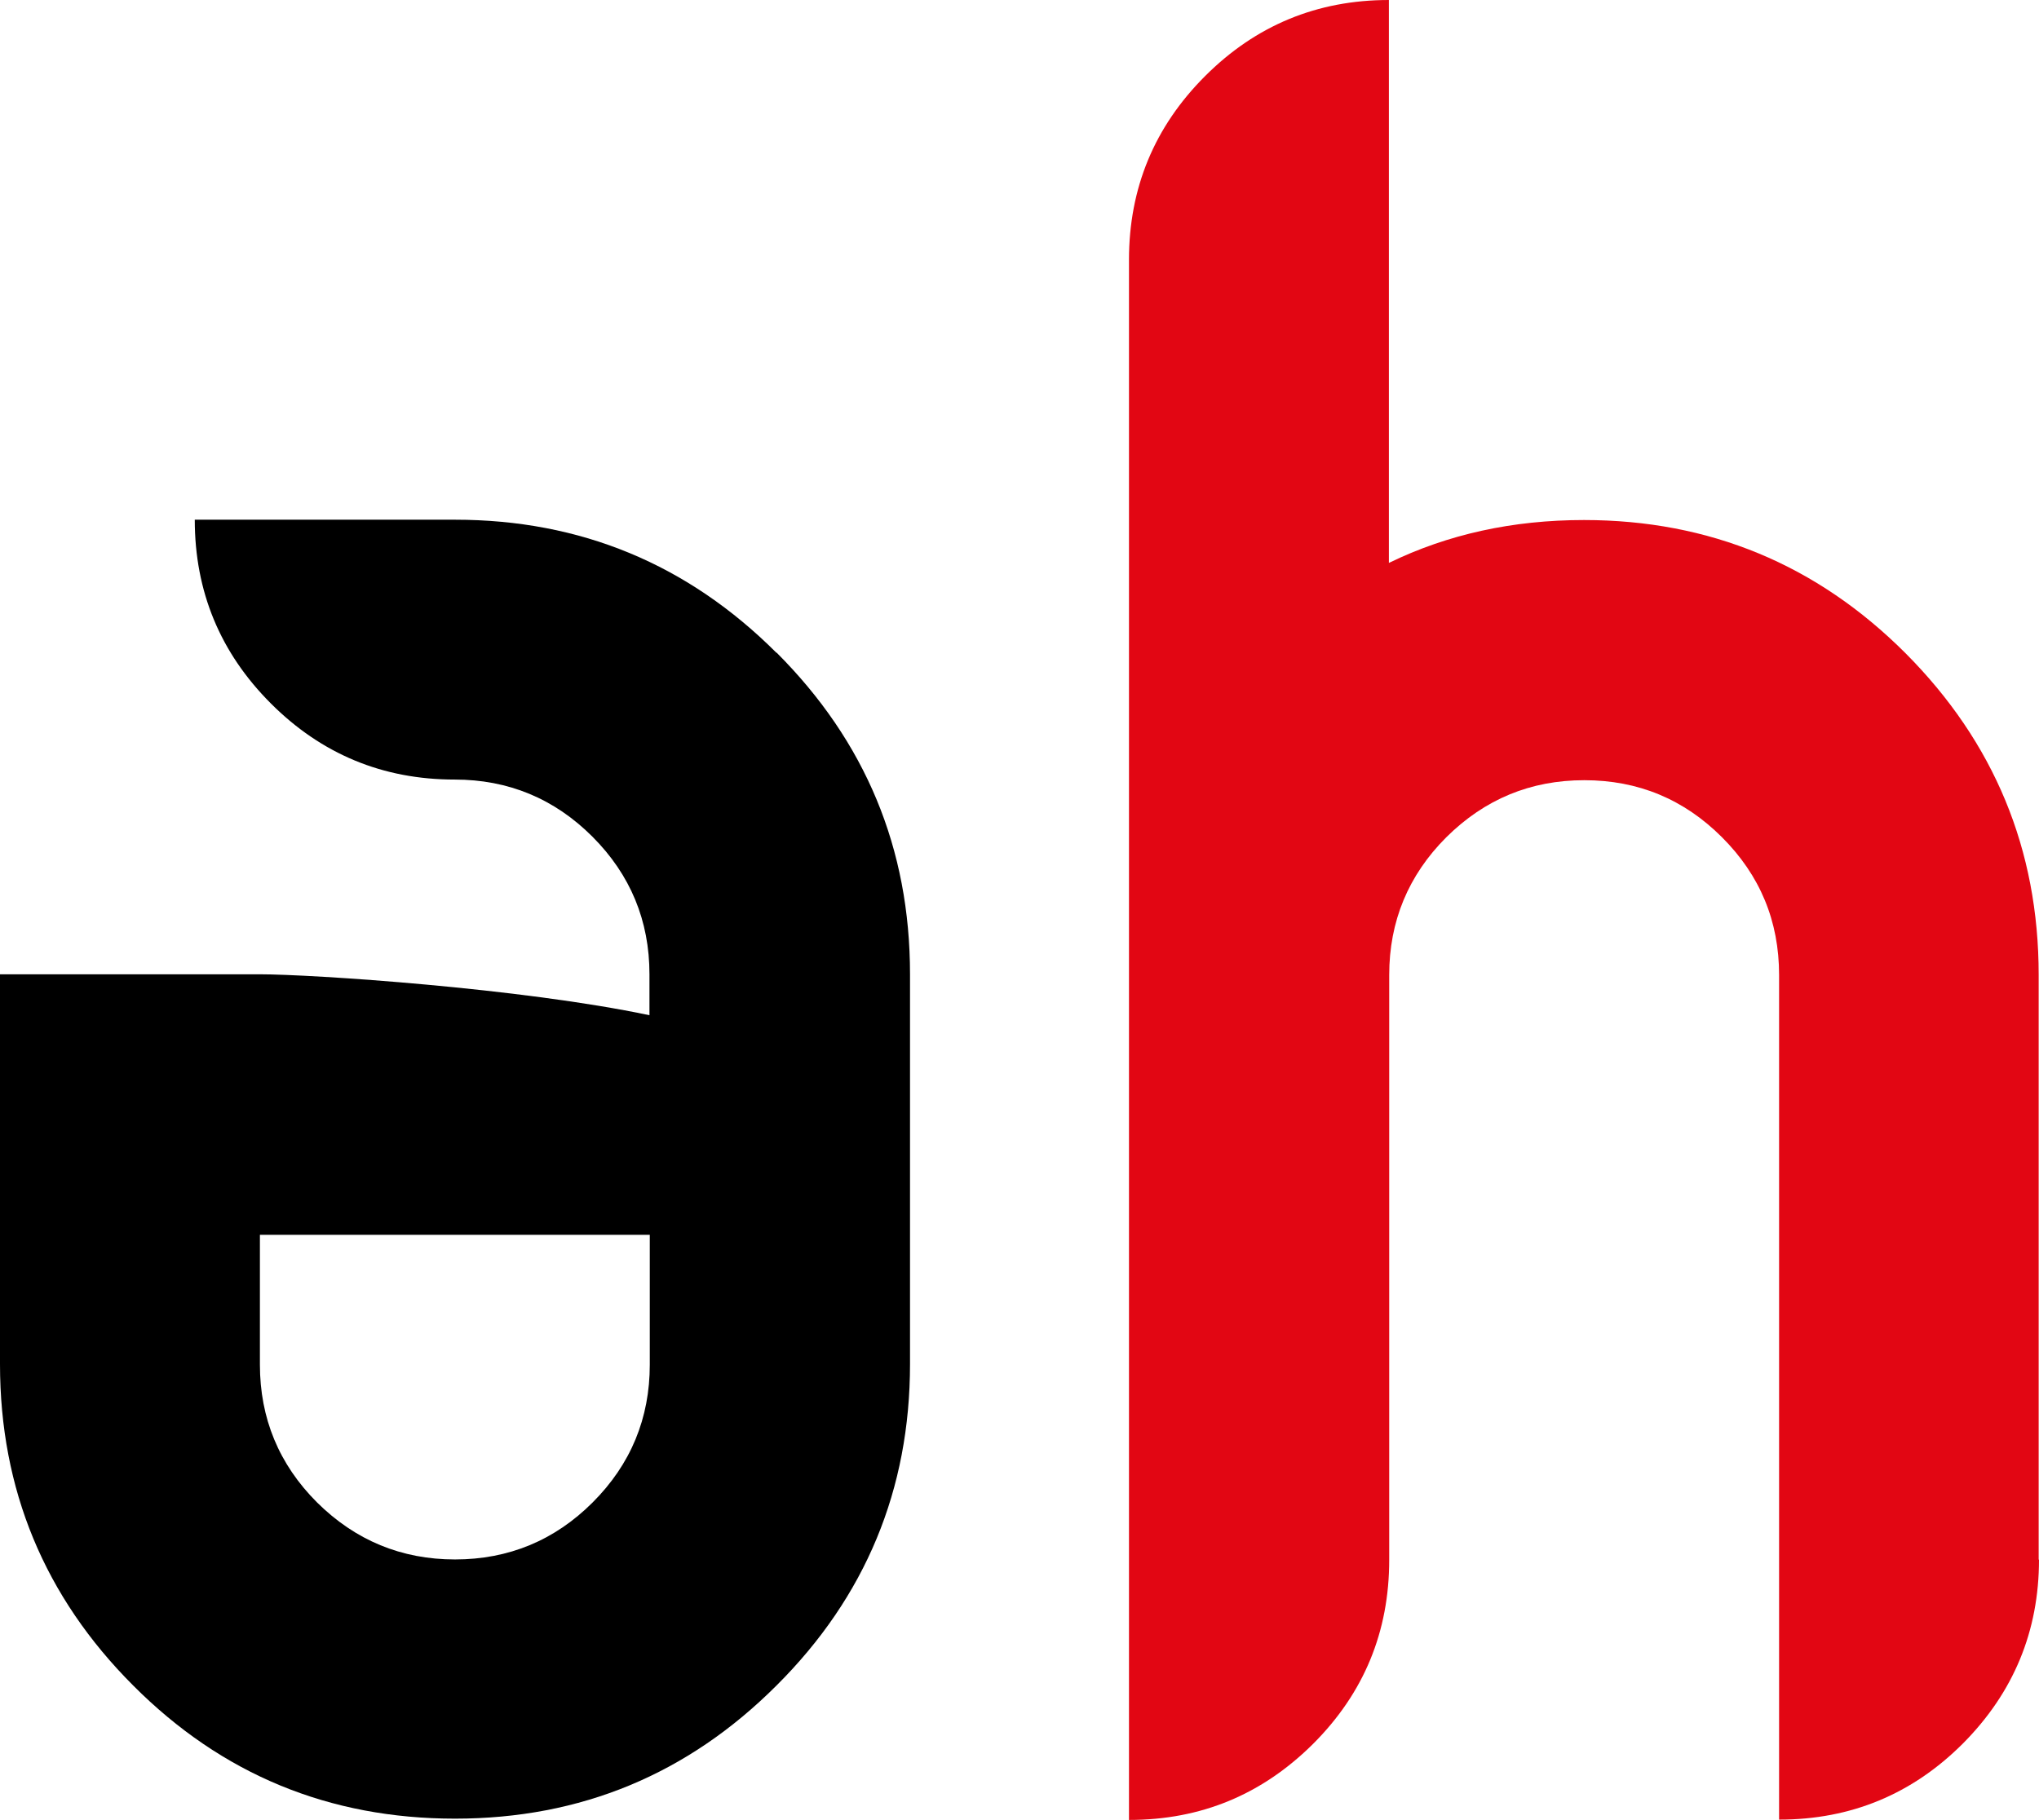
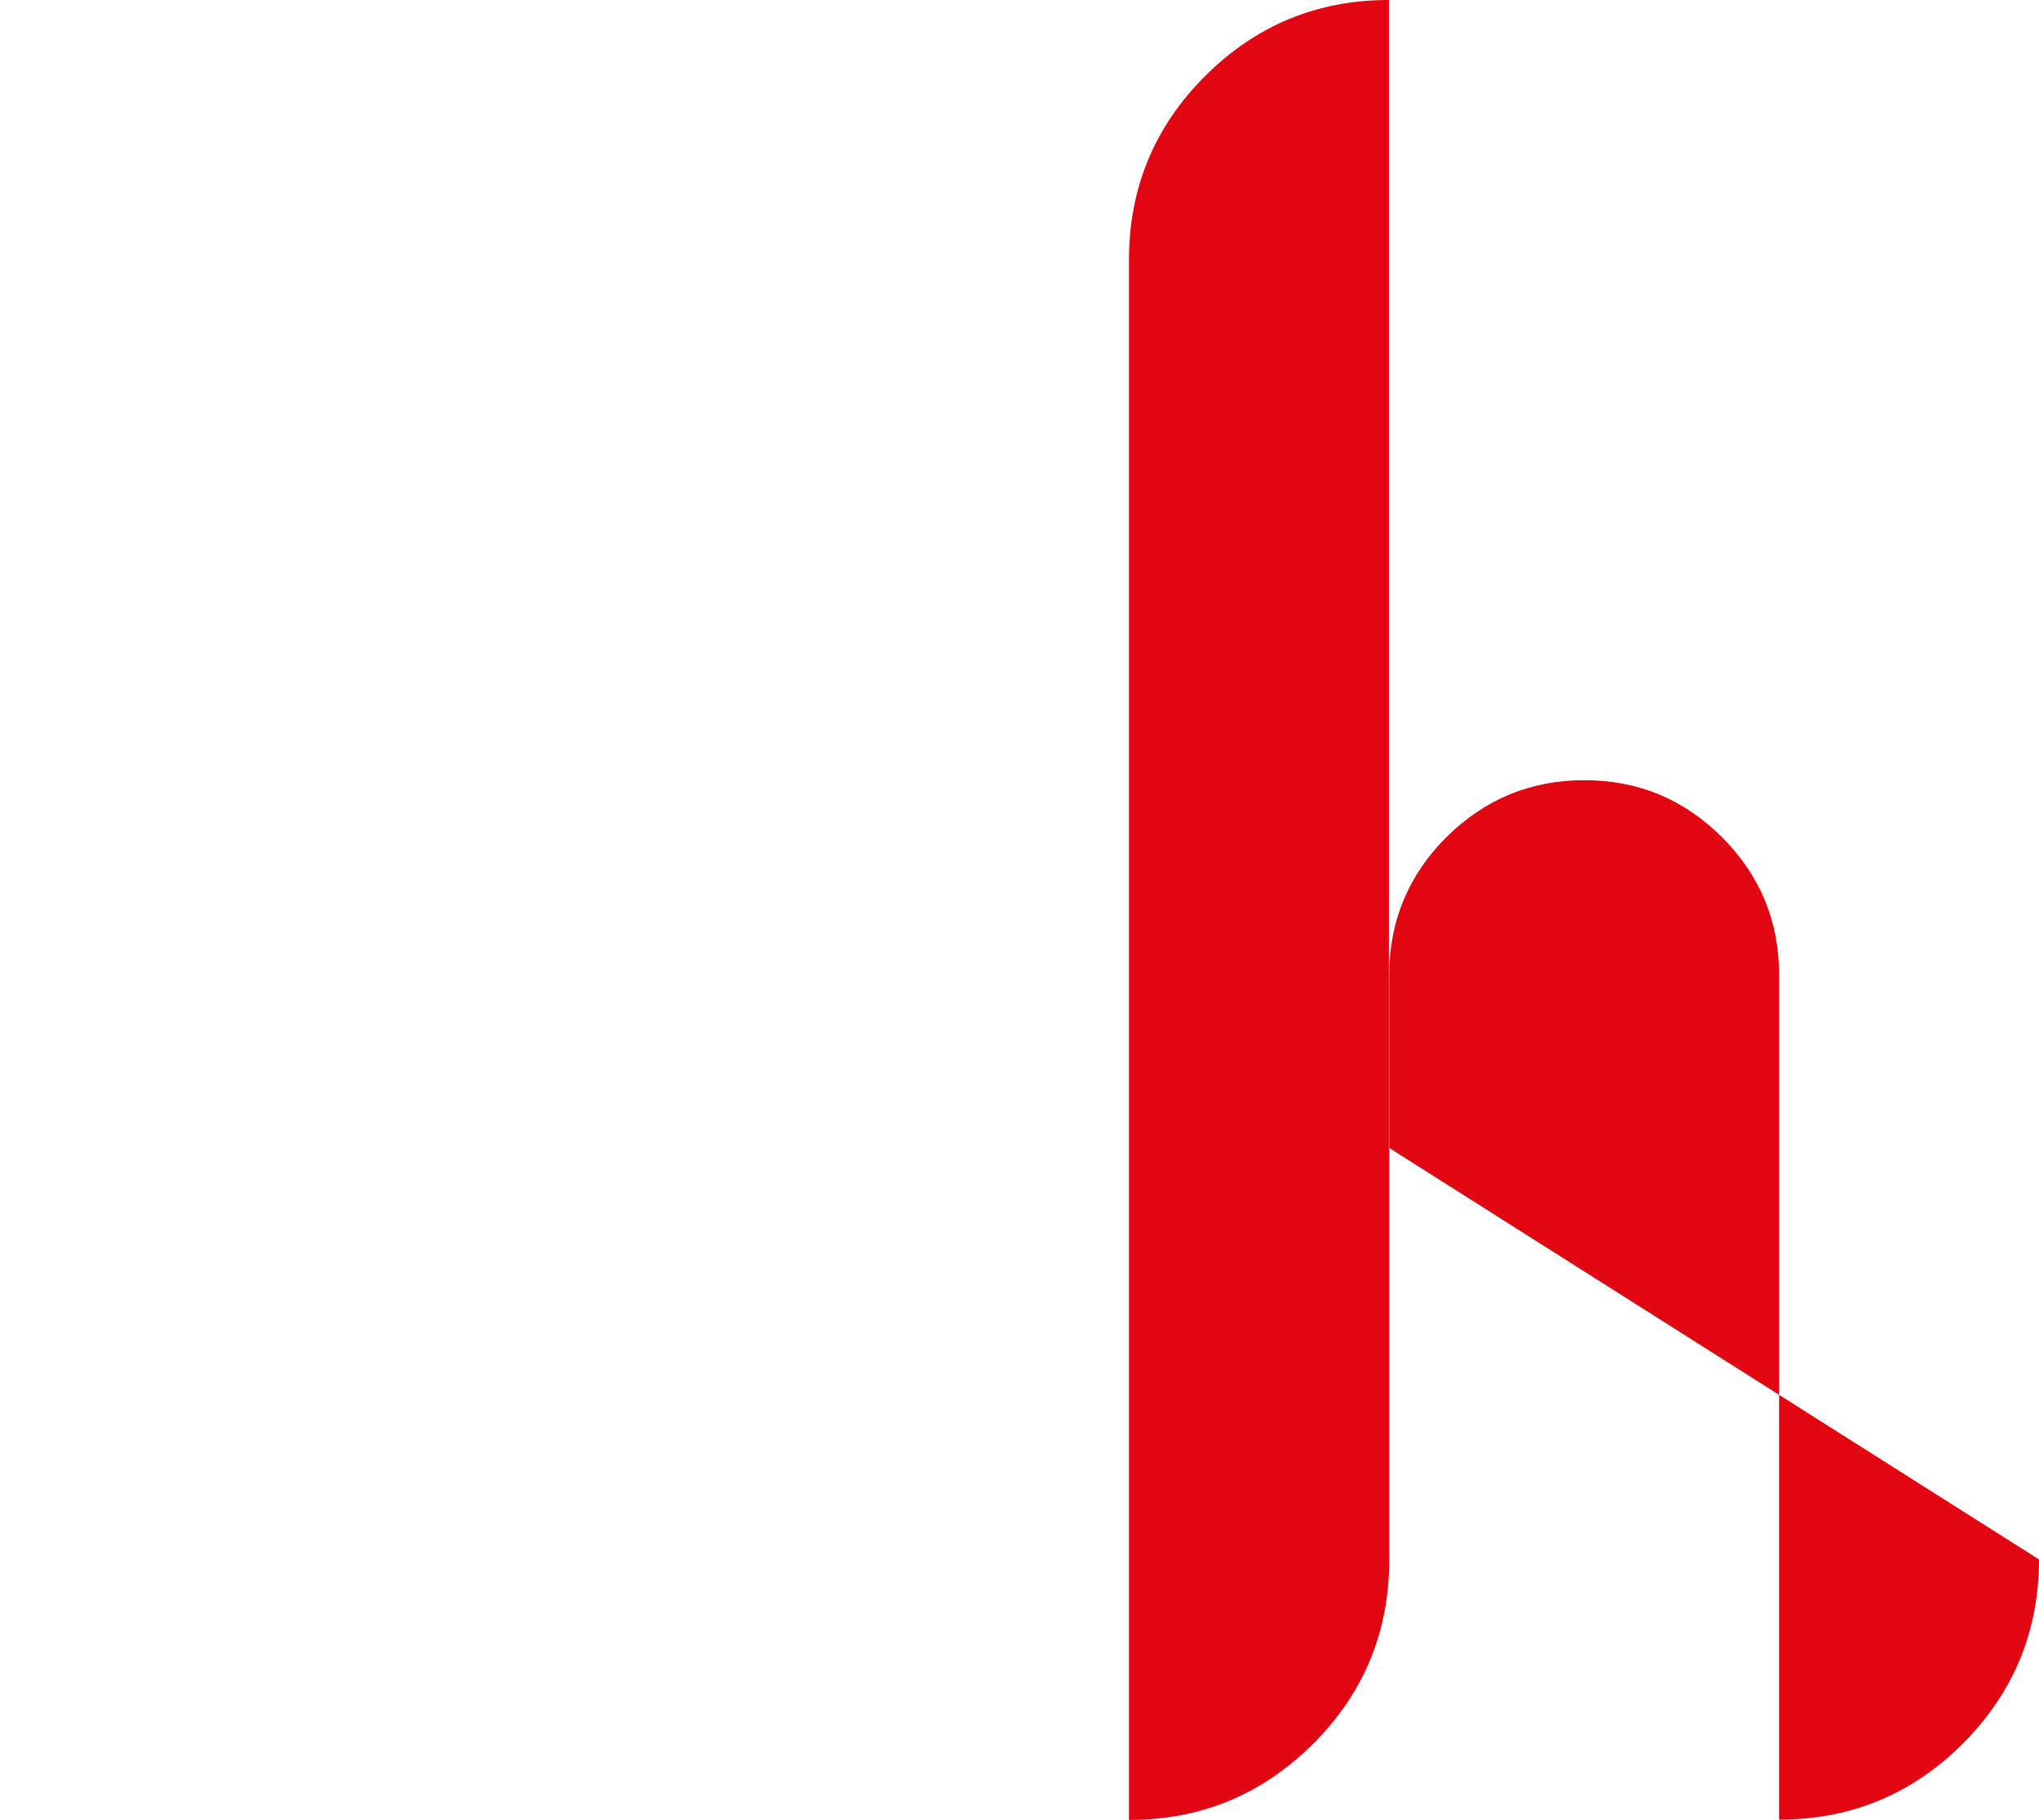
<svg xmlns="http://www.w3.org/2000/svg" id="Layer_2" data-name="Layer 2" viewBox="0 0 63.23 56.45">
  <defs>
    <style>
      .cls-1 {
        fill: #e20613;
      }
    </style>
  </defs>
  <g id="Layer_2-2" data-name="Layer 2">
    <g>
-       <path d="M24.08,20.25c-2.75-2.75-6.08-4.13-9.97-4.13H6.04c0,2.23.79,4.13,2.36,5.7s3.47,2.36,5.7,2.36c1.66,0,3.09.59,4.27,1.77s1.77,2.61,1.77,4.27v1.27c-3.97-.84-10.46-1.27-12.09-1.27H0v12.09c0,3.89,1.38,7.22,4.13,9.97,2.75,2.76,6.08,4.13,9.98,4.13s7.22-1.38,9.97-4.13c2.76-2.75,4.14-6.08,4.14-9.97v-12.09c0-3.9-1.38-7.22-4.14-9.98h0ZM20.15,42.33c0,1.66-.59,3.09-1.77,4.27s-2.61,1.77-4.27,1.77-3.09-.59-4.28-1.77c-1.18-1.18-1.77-2.61-1.77-4.27v-4.03h12.09s0,4.03,0,4.03Z" />
-       <path class="cls-1" d="M63.23,48.37c0,2.23-.79,4.13-2.36,5.71-1.57,1.57-3.47,2.36-5.7,2.36v-26.2c0-1.67-.59-3.09-1.77-4.27s-2.6-1.77-4.27-1.77-3.09.59-4.28,1.77c-1.18,1.18-1.77,2.61-1.77,4.27v18.14c0,2.23-.78,4.13-2.36,5.71-1.58,1.57-3.47,2.36-5.71,2.36V8.06c0-2.23.79-4.13,2.36-5.7,1.57-1.57,3.47-2.36,5.7-2.36v17.46c1.83-.89,3.84-1.33,6.05-1.33,3.89,0,7.22,1.38,9.97,4.13,2.75,2.76,4.13,6.09,4.13,9.98v18.14h0Z" />
+       <path class="cls-1" d="M63.23,48.37c0,2.23-.79,4.13-2.36,5.71-1.57,1.57-3.47,2.36-5.7,2.36v-26.2c0-1.67-.59-3.09-1.77-4.27s-2.6-1.77-4.27-1.77-3.09.59-4.28,1.77c-1.18,1.18-1.77,2.61-1.77,4.27v18.14c0,2.23-.78,4.13-2.36,5.71-1.58,1.57-3.47,2.36-5.71,2.36V8.06c0-2.23.79-4.13,2.36-5.7,1.57-1.57,3.47-2.36,5.7-2.36v17.46v18.14h0Z" />
    </g>
  </g>
</svg>